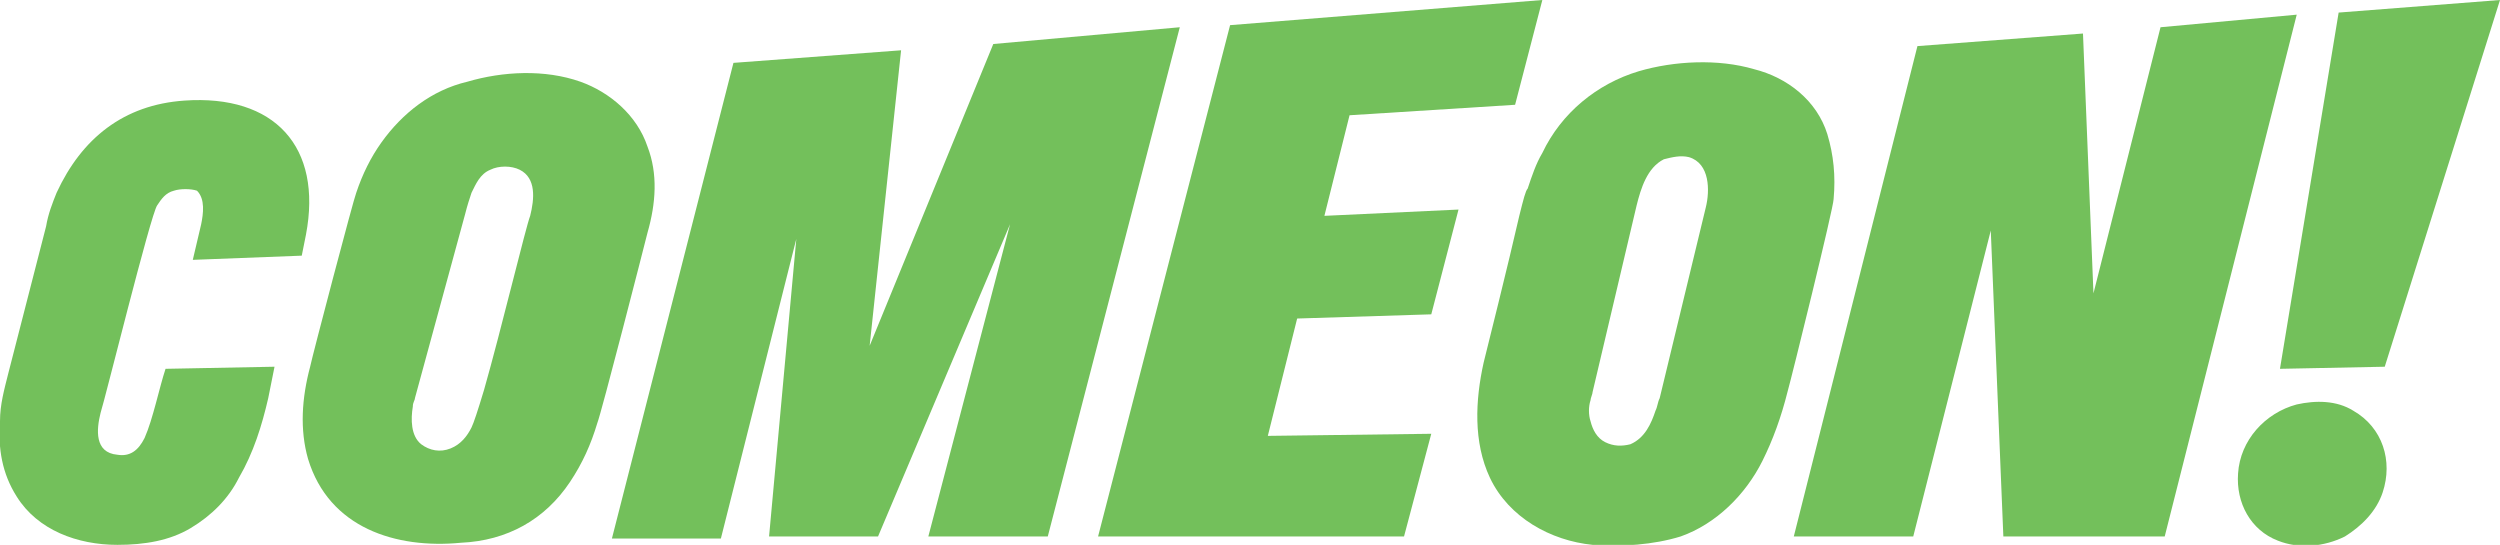
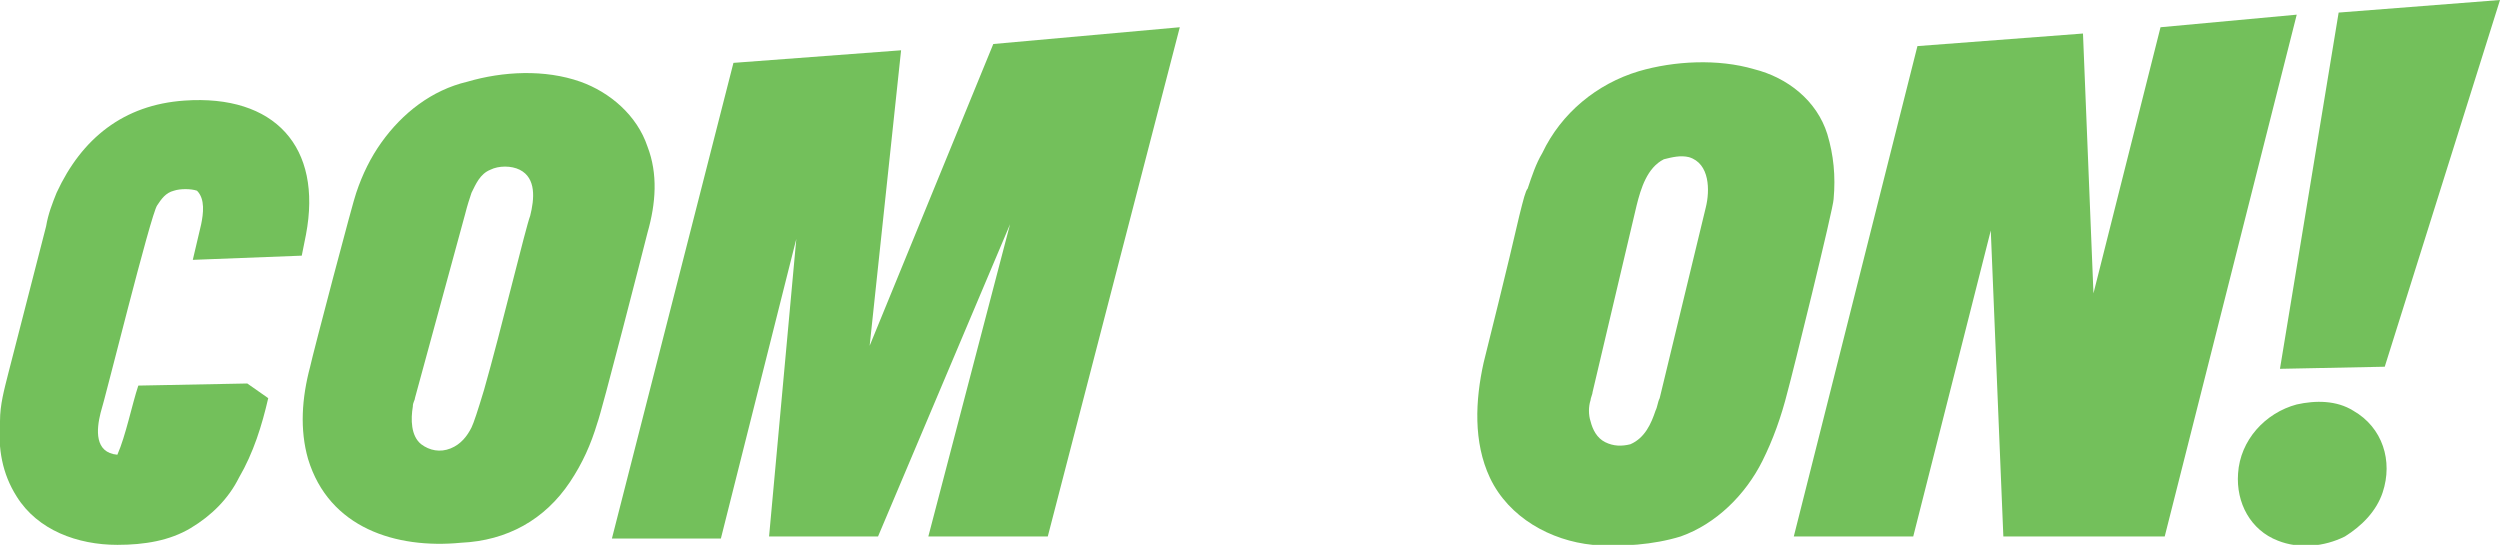
<svg xmlns="http://www.w3.org/2000/svg" version="1.1" id="Layer_1" x="0px" y="0px" viewBox="0 0 119.3 26" style="enable-background:new 0 0 119.3 26;" xml:space="preserve">
  <style type="text/css">
	.st0{fill:#73C05B;}
</style>
-   <path class="st0" d="M8.8,4.8c4.3-0.3,6.6,2.2,5.8,6.4l-0.2,1l-5.2,0.2l0.4-1.7c0.1-0.5,0.2-1.2-0.2-1.6C9.1,9,8.6,9,8.3,9.1  C7.9,9.2,7.7,9.5,7.5,9.8c-0.3,0.4-2.5,9.3-2.7,9.9c-0.2,0.8-0.3,1.9,0.8,2c0.6,0.1,1-0.2,1.3-0.8c0.4-0.9,0.7-2.4,1-3.3l5.2-0.1  L12.8,19c-0.3,1.3-0.7,2.6-1.4,3.8c-0.5,1-1.3,1.8-2.3,2.4c-1,0.6-2.2,0.8-3.5,0.8c-1.9,0-3.8-0.7-4.8-2.3c-0.7-1.1-0.9-2.3-0.8-3.6  c0-0.8,0.2-1.5,0.4-2.3l1.8-7c0.1-0.6,0.3-1.1,0.5-1.6C3.9,6.6,5.9,5,8.8,4.8z" />
+   <path class="st0" d="M8.8,4.8c4.3-0.3,6.6,2.2,5.8,6.4l-0.2,1l-5.2,0.2l0.4-1.7c0.1-0.5,0.2-1.2-0.2-1.6C9.1,9,8.6,9,8.3,9.1  C7.9,9.2,7.7,9.5,7.5,9.8c-0.3,0.4-2.5,9.3-2.7,9.9c-0.2,0.8-0.3,1.9,0.8,2c0.4-0.9,0.7-2.4,1-3.3l5.2-0.1  L12.8,19c-0.3,1.3-0.7,2.6-1.4,3.8c-0.5,1-1.3,1.8-2.3,2.4c-1,0.6-2.2,0.8-3.5,0.8c-1.9,0-3.8-0.7-4.8-2.3c-0.7-1.1-0.9-2.3-0.8-3.6  c0-0.8,0.2-1.5,0.4-2.3l1.8-7c0.1-0.6,0.3-1.1,0.5-1.6C3.9,6.6,5.9,5,8.8,4.8z" />
  <path class="st0" d="M25.3,10.3c0.2-0.8,0.3-1.8-0.5-2.2c-0.4-0.2-1-0.2-1.4,0c-0.5,0.2-0.7,0.7-0.9,1.1c-0.1,0.3-0.2,0.6-0.3,1  L19.8,19c0,0.1-0.1,0.2-0.1,0.4c-0.1,0.6-0.1,1.4,0.4,1.8c0.4,0.3,0.9,0.4,1.4,0.2c0.5-0.2,0.8-0.6,1-1c0.1-0.2,0.3-0.8,0.6-1.8  C23.9,15.8,25.1,10.8,25.3,10.3z M30.9,7c0.5,1.3,0.4,2.7,0,4.1c-0.2,0.8-2.2,8.6-2.4,9.1c-0.3,1-0.7,1.9-1.3,2.8  c-1.2,1.8-3,2.8-5.2,2.9c-3.1,0.3-6.3-0.7-7.3-4c-0.4-1.4-0.3-2.9,0.1-4.4c0.1-0.5,2.1-8.1,2.2-8.3c0.3-0.9,0.7-1.7,1.2-2.4  c1-1.4,2.4-2.5,4.1-2.9c1.7-0.5,3.7-0.6,5.4,0C29.1,4.4,30.4,5.5,30.9,7z" />
  <path class="st0" d="M47.4,2.1l-5.9,14.4L43,2.4L35,3l-5.8,22.7h5.2L38,11.4l-1.3,14.2h5.2l6.3-14.9l-3.9,14.9H50l6.3-24.3L47.4,2.1  z" />
-   <path class="st0" d="M58.7,1.2l-6.3,24.4h14.6l1.3-4.9l-7.8,0.1l1.4-5.6l6.4-0.2l1.3-5l-6.4,0.3l1.2-4.8l7.9-0.5l1.3-5L58.7,1.2z" />
  <path class="st0" d="M112.3,19.6c1.4,0.8,1.9,2.4,1.4,3.9c-0.3,0.9-1,1.6-1.8,2.1c-1,0.5-2.2,0.6-3.2,0.2c-1.3-0.5-2-1.8-1.9-3.2  c0.1-1.6,1.3-2.9,2.8-3.3C110.5,19.1,111.5,19.1,112.3,19.6z" />
  <path class="st0" d="M81.4,9.9c0.2-0.8,0.2-2.1-0.8-2.4c-0.4-0.1-0.8,0-1.2,0.1c-0.8,0.4-1.1,1.4-1.3,2.2L76,18.7  c0,0.1-0.1,0.3-0.1,0.4c-0.1,0.3-0.1,0.7,0,1c0.1,0.4,0.3,0.8,0.7,1c0.4,0.2,0.8,0.2,1.2,0.1c0.7-0.3,1-1,1.2-1.6  c0.1-0.2,0.1-0.4,0.2-0.6L81.4,9.9z M87.2,6.4c0.3,1,0.4,2,0.3,3.1c0,0.4-2,8.5-2.2,9.2C85,19.9,84.6,21,84.1,22  c-0.8,1.6-2.2,3-3.9,3.6c-1.3,0.4-2.8,0.5-4.2,0.4c-2-0.2-4-1.3-4.9-3.2c-0.8-1.7-0.7-3.7-0.3-5.5c0.1-0.4,1.2-4.8,1.7-7  c0.2-0.8,0.3-1.2,0.4-1.3c0.2-0.6,0.4-1.2,0.7-1.7c0.9-1.9,2.6-3.3,4.6-3.9c1.7-0.5,3.8-0.6,5.5-0.1C85.3,3.7,86.7,4.8,87.2,6.4z" />
  <path class="st0" d="M119.3,0l-7.7,0.6l-2.8,17l5-0.1L119.3,0z" />
  <path class="st0" d="M103.1,1.3L99.9,14L99.4,1.6l-7.9,0.6l-5.9,23.4h5.7l3.7-14.6l0.6,14.6h7.7l6.3-24.9L103.1,1.3z" />
</svg>